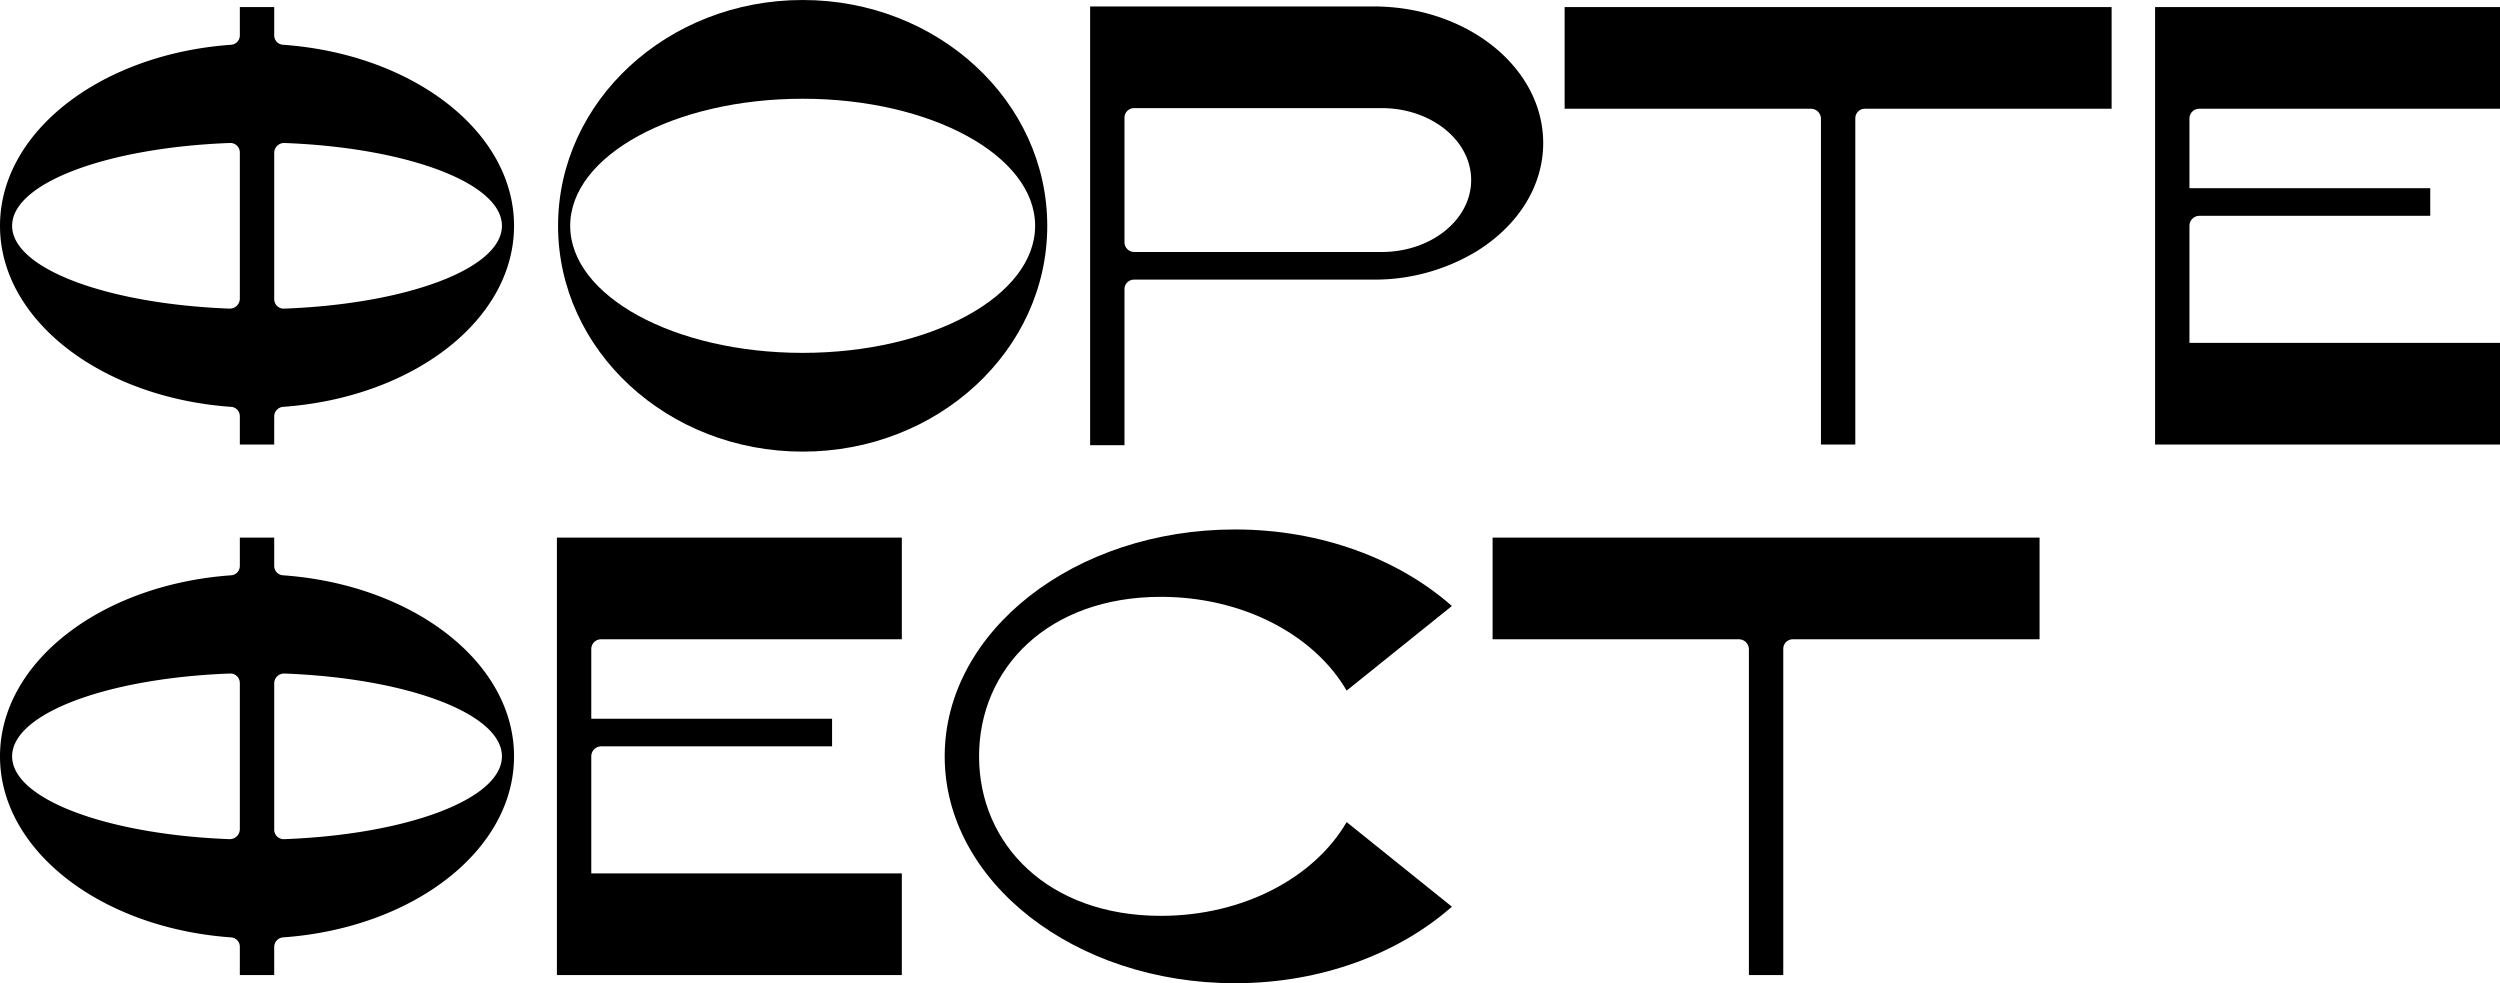
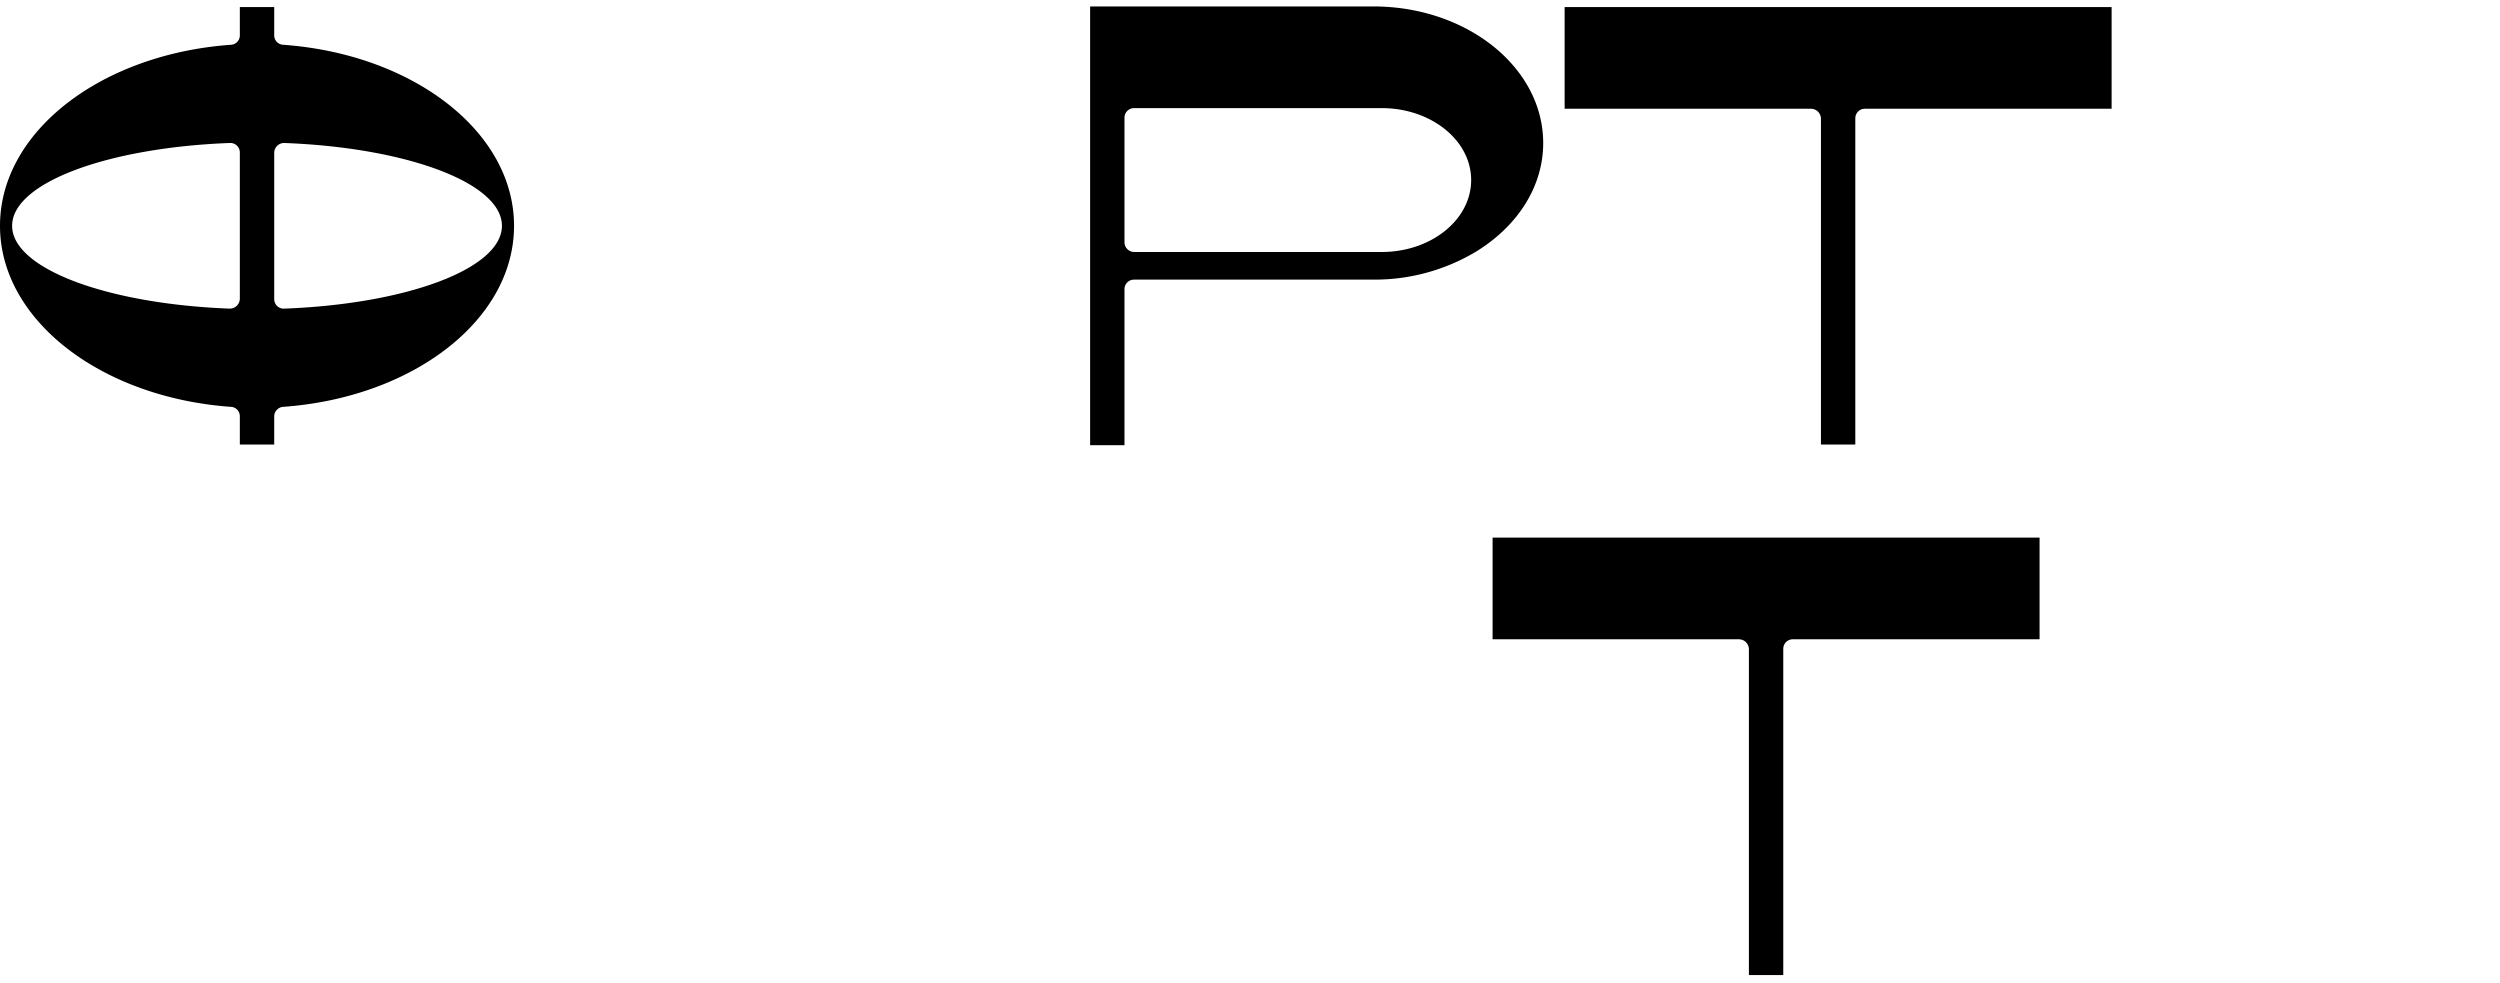
<svg xmlns="http://www.w3.org/2000/svg" id="Слой_1" data-name="Слой 1" viewBox="0 0 349.587 137.489">
  <title>FF logo</title>
-   <path d="M241.901,321.972c-18.89,0-34.203,14.137-34.203,31.576s15.313,31.577,34.203,31.577,34.203-14.138,34.203-31.577-15.313-31.576-34.203-31.576m0,49.343c-17.953,0-32.507-7.954-32.507-17.767,0-9.812,14.554-17.767,32.507-17.767s32.507,7.955,32.507,17.767c0,9.813-14.554,17.767-32.507,17.767" transform="translate(-129.661 -321.972)" />
  <path d="M201.542,353.548c0-13.196-14.166-24.021-32.303-25.316a1.312,1.312,0,0,1-1.234-1.303v-3.968h-4.807v3.978a1.303,1.303,0,0,1-1.224,1.293c-18.141,1.291-32.313,12.117-32.313,25.316,0,13.2,14.173,24.027,32.315,25.318a1.299,1.299,0,0,1,1.222,1.29v3.979h4.807v-3.933a1.351,1.351,0,0,1,1.269-1.34c18.119-1.306,32.268-12.126,32.268-25.314m-70.186,0c0-6.007,13.338-10.941,30.47-11.582a1.329,1.329,0,0,1,1.372,1.32v20.442a1.409,1.409,0,0,1-1.455,1.4c-17.092-.654-30.387-5.583-30.387-11.58m36.649-10.206a1.384,1.384,0,0,1,1.429-1.374c17.105.649,30.413,5.58,30.413,11.58,0,6.007-13.338,10.942-30.472,11.583a1.328,1.328,0,0,1-1.37-1.318Z" transform="translate(-129.661 -321.972)" />
  <path d="M321.689,322.872h-39.592v61.353h4.806v-21.819a1.333,1.333,0,0,1,1.333-1.333h33.453a27.579,27.579,0,0,0,14.287-3.863c5.747-3.487,9.478-9.005,9.478-15.238,0-10.549-10.64-19.1-23.765-19.1m13.691,24.278c0,5.556-5.604,10.06-12.516,10.06h-34.592a1.369,1.369,0,0,1-1.369-1.369v-17.409a1.342,1.342,0,0,1,1.342-1.342h34.619C329.776,337.09,335.38,341.594,335.38,347.15Z" transform="translate(-129.661 -321.972)" />
  <path d="M390.427,337.18h34.511v-14.218h-76.487v14.218h34.438a1.403,1.403,0,0,1,1.403,1.402v45.554h4.806v-45.627a1.329,1.329,0,0,1,1.329-1.329" transform="translate(-129.661 -321.972)" />
-   <path d="M479.248,337.18v-14.218h-48.233v61.174h48.233v-14.218h-43.426v-16.369a1.396,1.396,0,0,1,1.397-1.397h32.275v-3.863h-33.672v-9.743a1.366,1.366,0,0,1,1.366-1.366Z" transform="translate(-129.661 -321.972)" />
-   <path d="M201.542,427.735c0-13.196-14.166-24.021-32.303-25.316a1.312,1.312,0,0,1-1.234-1.303v-3.968h-4.807v3.978a1.303,1.303,0,0,1-1.224,1.293c-18.141,1.291-32.313,12.117-32.313,25.316,0,13.2,14.173,24.027,32.315,25.317a1.301,1.301,0,0,1,1.222,1.291v3.979h4.807v-3.933a1.351,1.351,0,0,1,1.269-1.34c18.119-1.306,32.268-12.126,32.268-25.314m-70.186,0c0-6.007,13.338-10.941,30.47-11.582a1.329,1.329,0,0,1,1.372,1.32v20.442a1.409,1.409,0,0,1-1.455,1.4c-17.092-.654-30.387-5.583-30.387-11.58m36.649-10.206a1.384,1.384,0,0,1,1.429-1.374c17.105.649,30.413,5.58,30.413,11.58,0,6.007-13.338,10.942-30.472,11.583a1.328,1.328,0,0,1-1.37-1.318Z" transform="translate(-129.661 -321.972)" />
  <path d="M380.353,411.367h34.511v-14.218h-76.487v14.218h34.438a1.403,1.403,0,0,1,1.403,1.402v45.554h4.806v-45.627a1.329,1.329,0,0,1,1.329-1.329" transform="translate(-129.661 -321.972)" />
-   <path d="M255.768,411.367v-14.218h-48.233v61.174h48.233v-14.218h-43.426v-16.369a1.396,1.396,0,0,1,1.397-1.397h32.275v-3.863h-33.672v-9.743a1.367,1.367,0,0,1,1.366-1.366Z" transform="translate(-129.661 -321.972)" />
-   <path d="M291.99,450.039c-15.758,0-25.422-9.986-25.422-22.304s9.664-22.304,25.422-22.304c11.561,0,21.494,5.385,25.977,13.112l14.721-11.831c-7.435-6.552-18.255-10.703-30.34-10.703-22.415,0-40.586,14.204-40.586,31.726s18.171,31.726,40.586,31.726c12.085,0,22.904-4.151,30.34-10.703l-14.721-11.831c-4.483,7.727-14.416,13.112-25.977,13.112" transform="translate(-129.661 -321.972)" />
</svg>